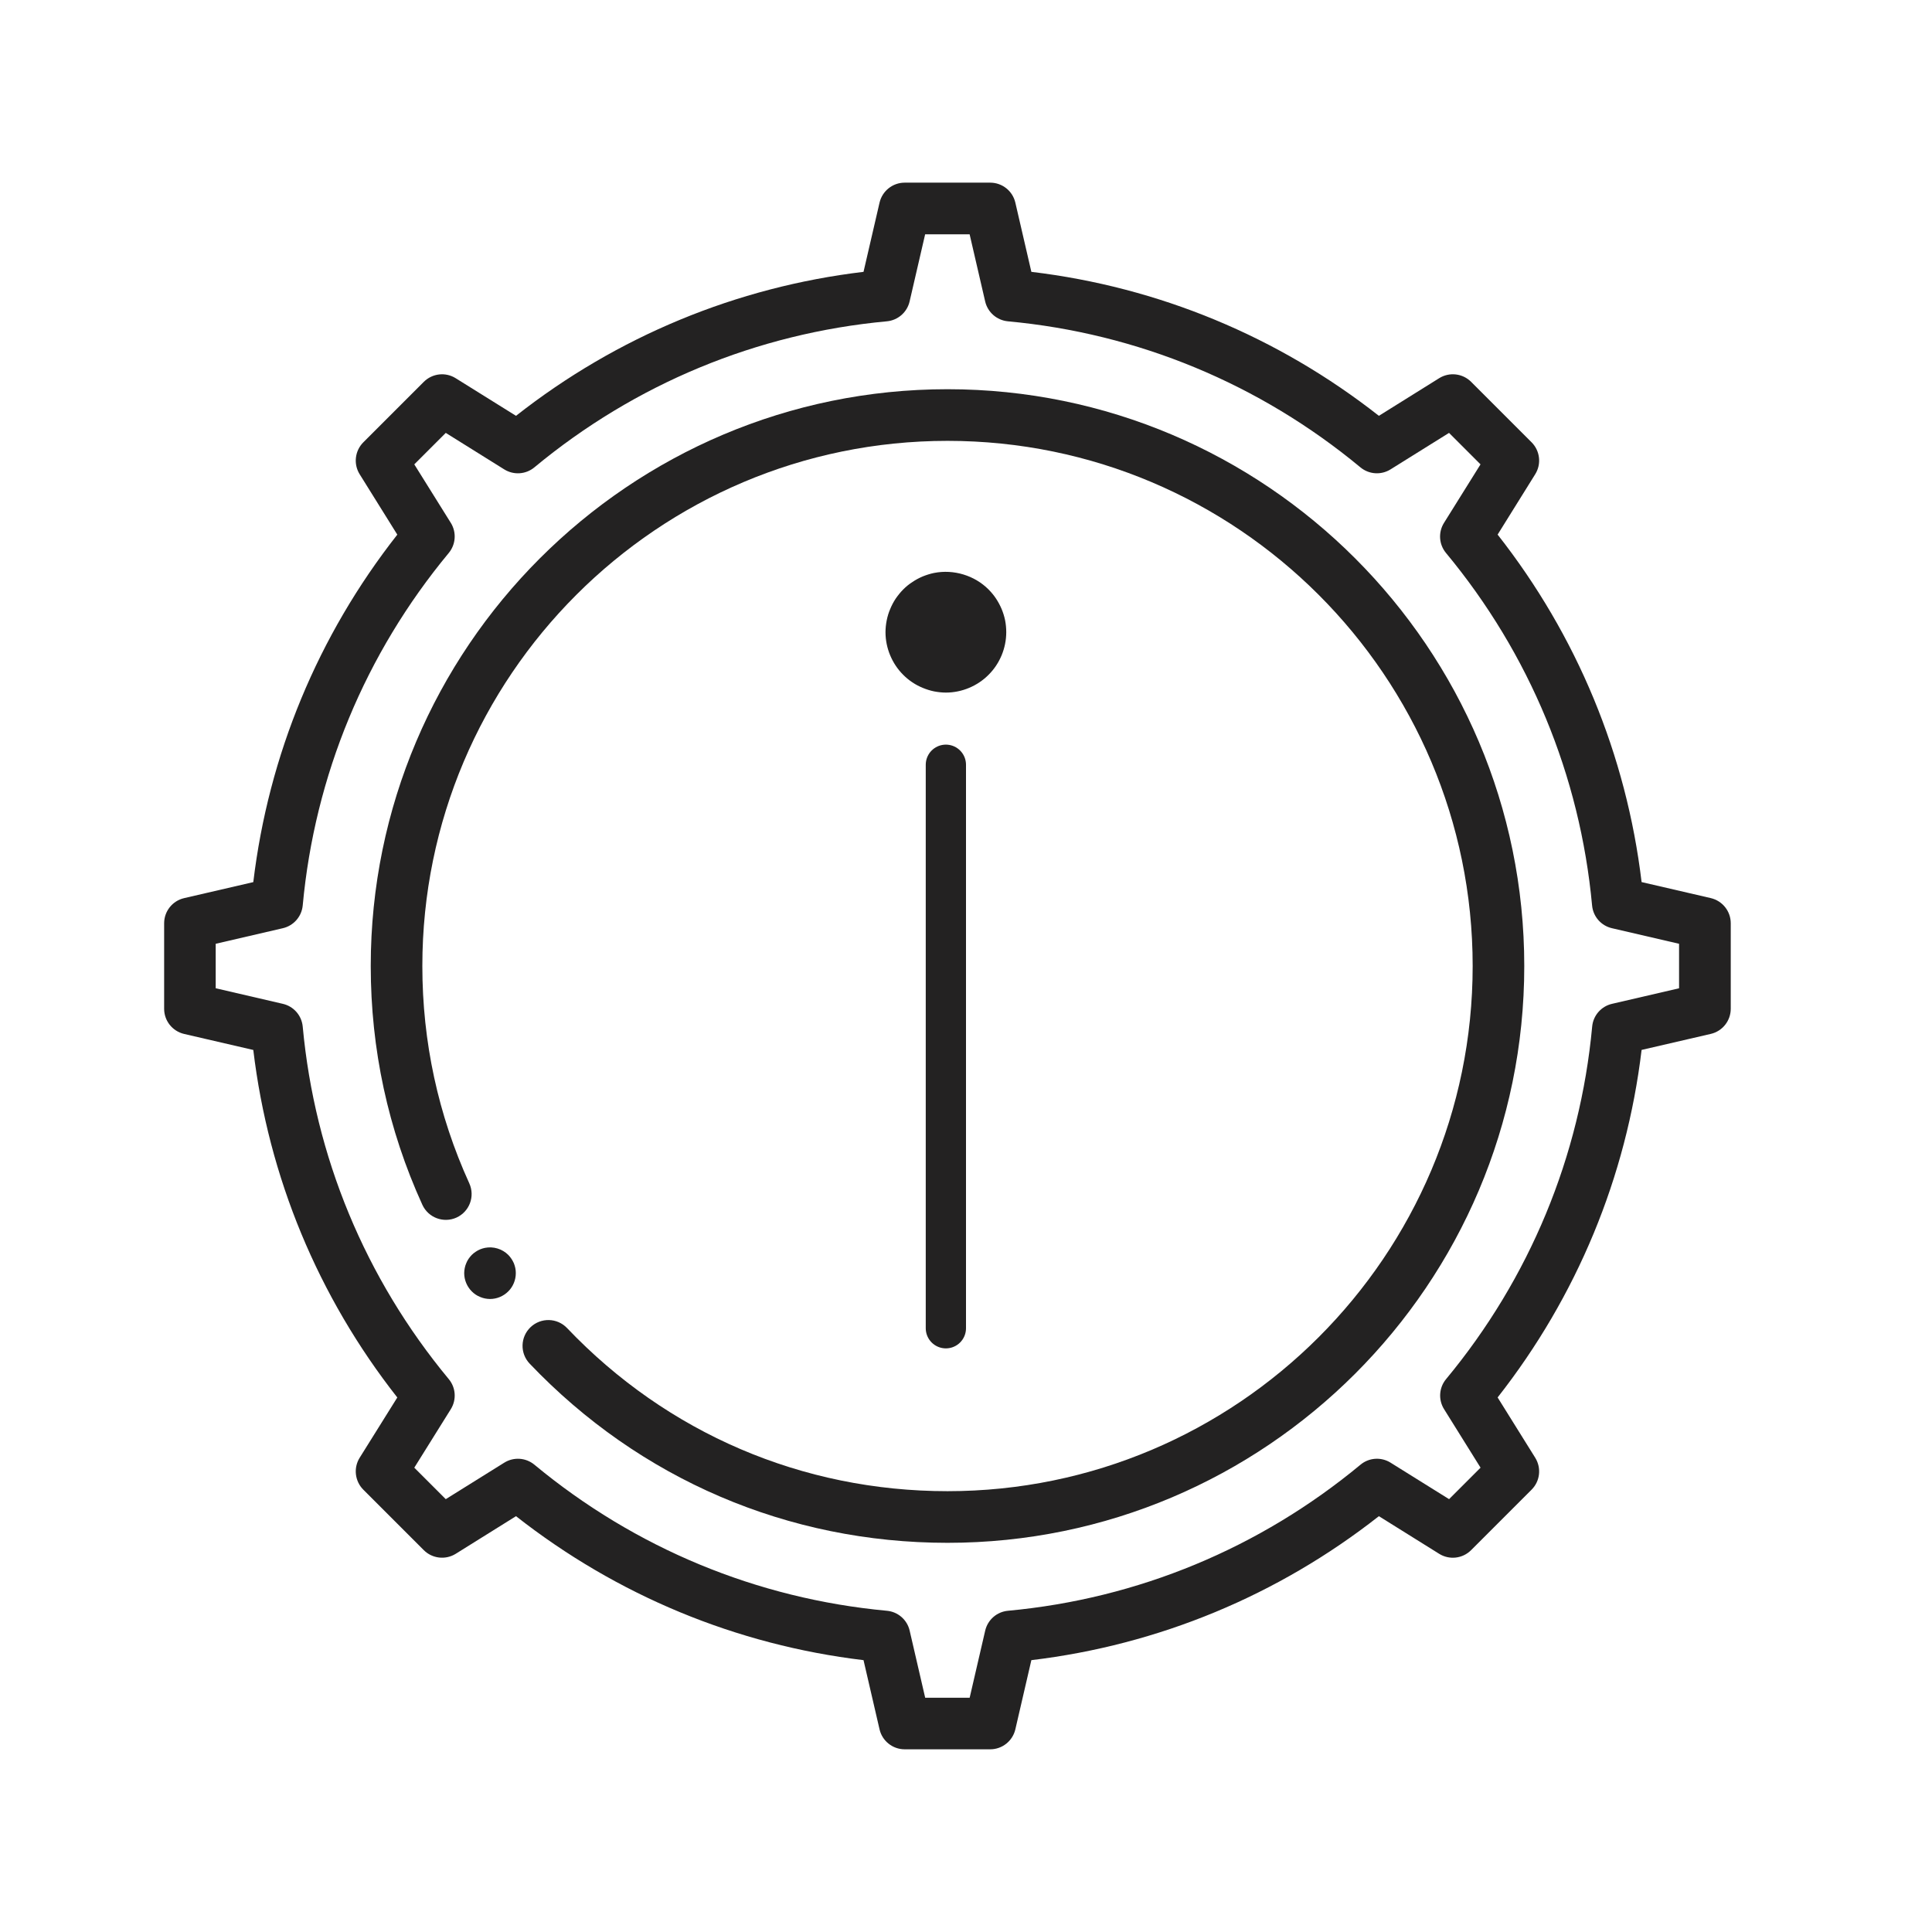
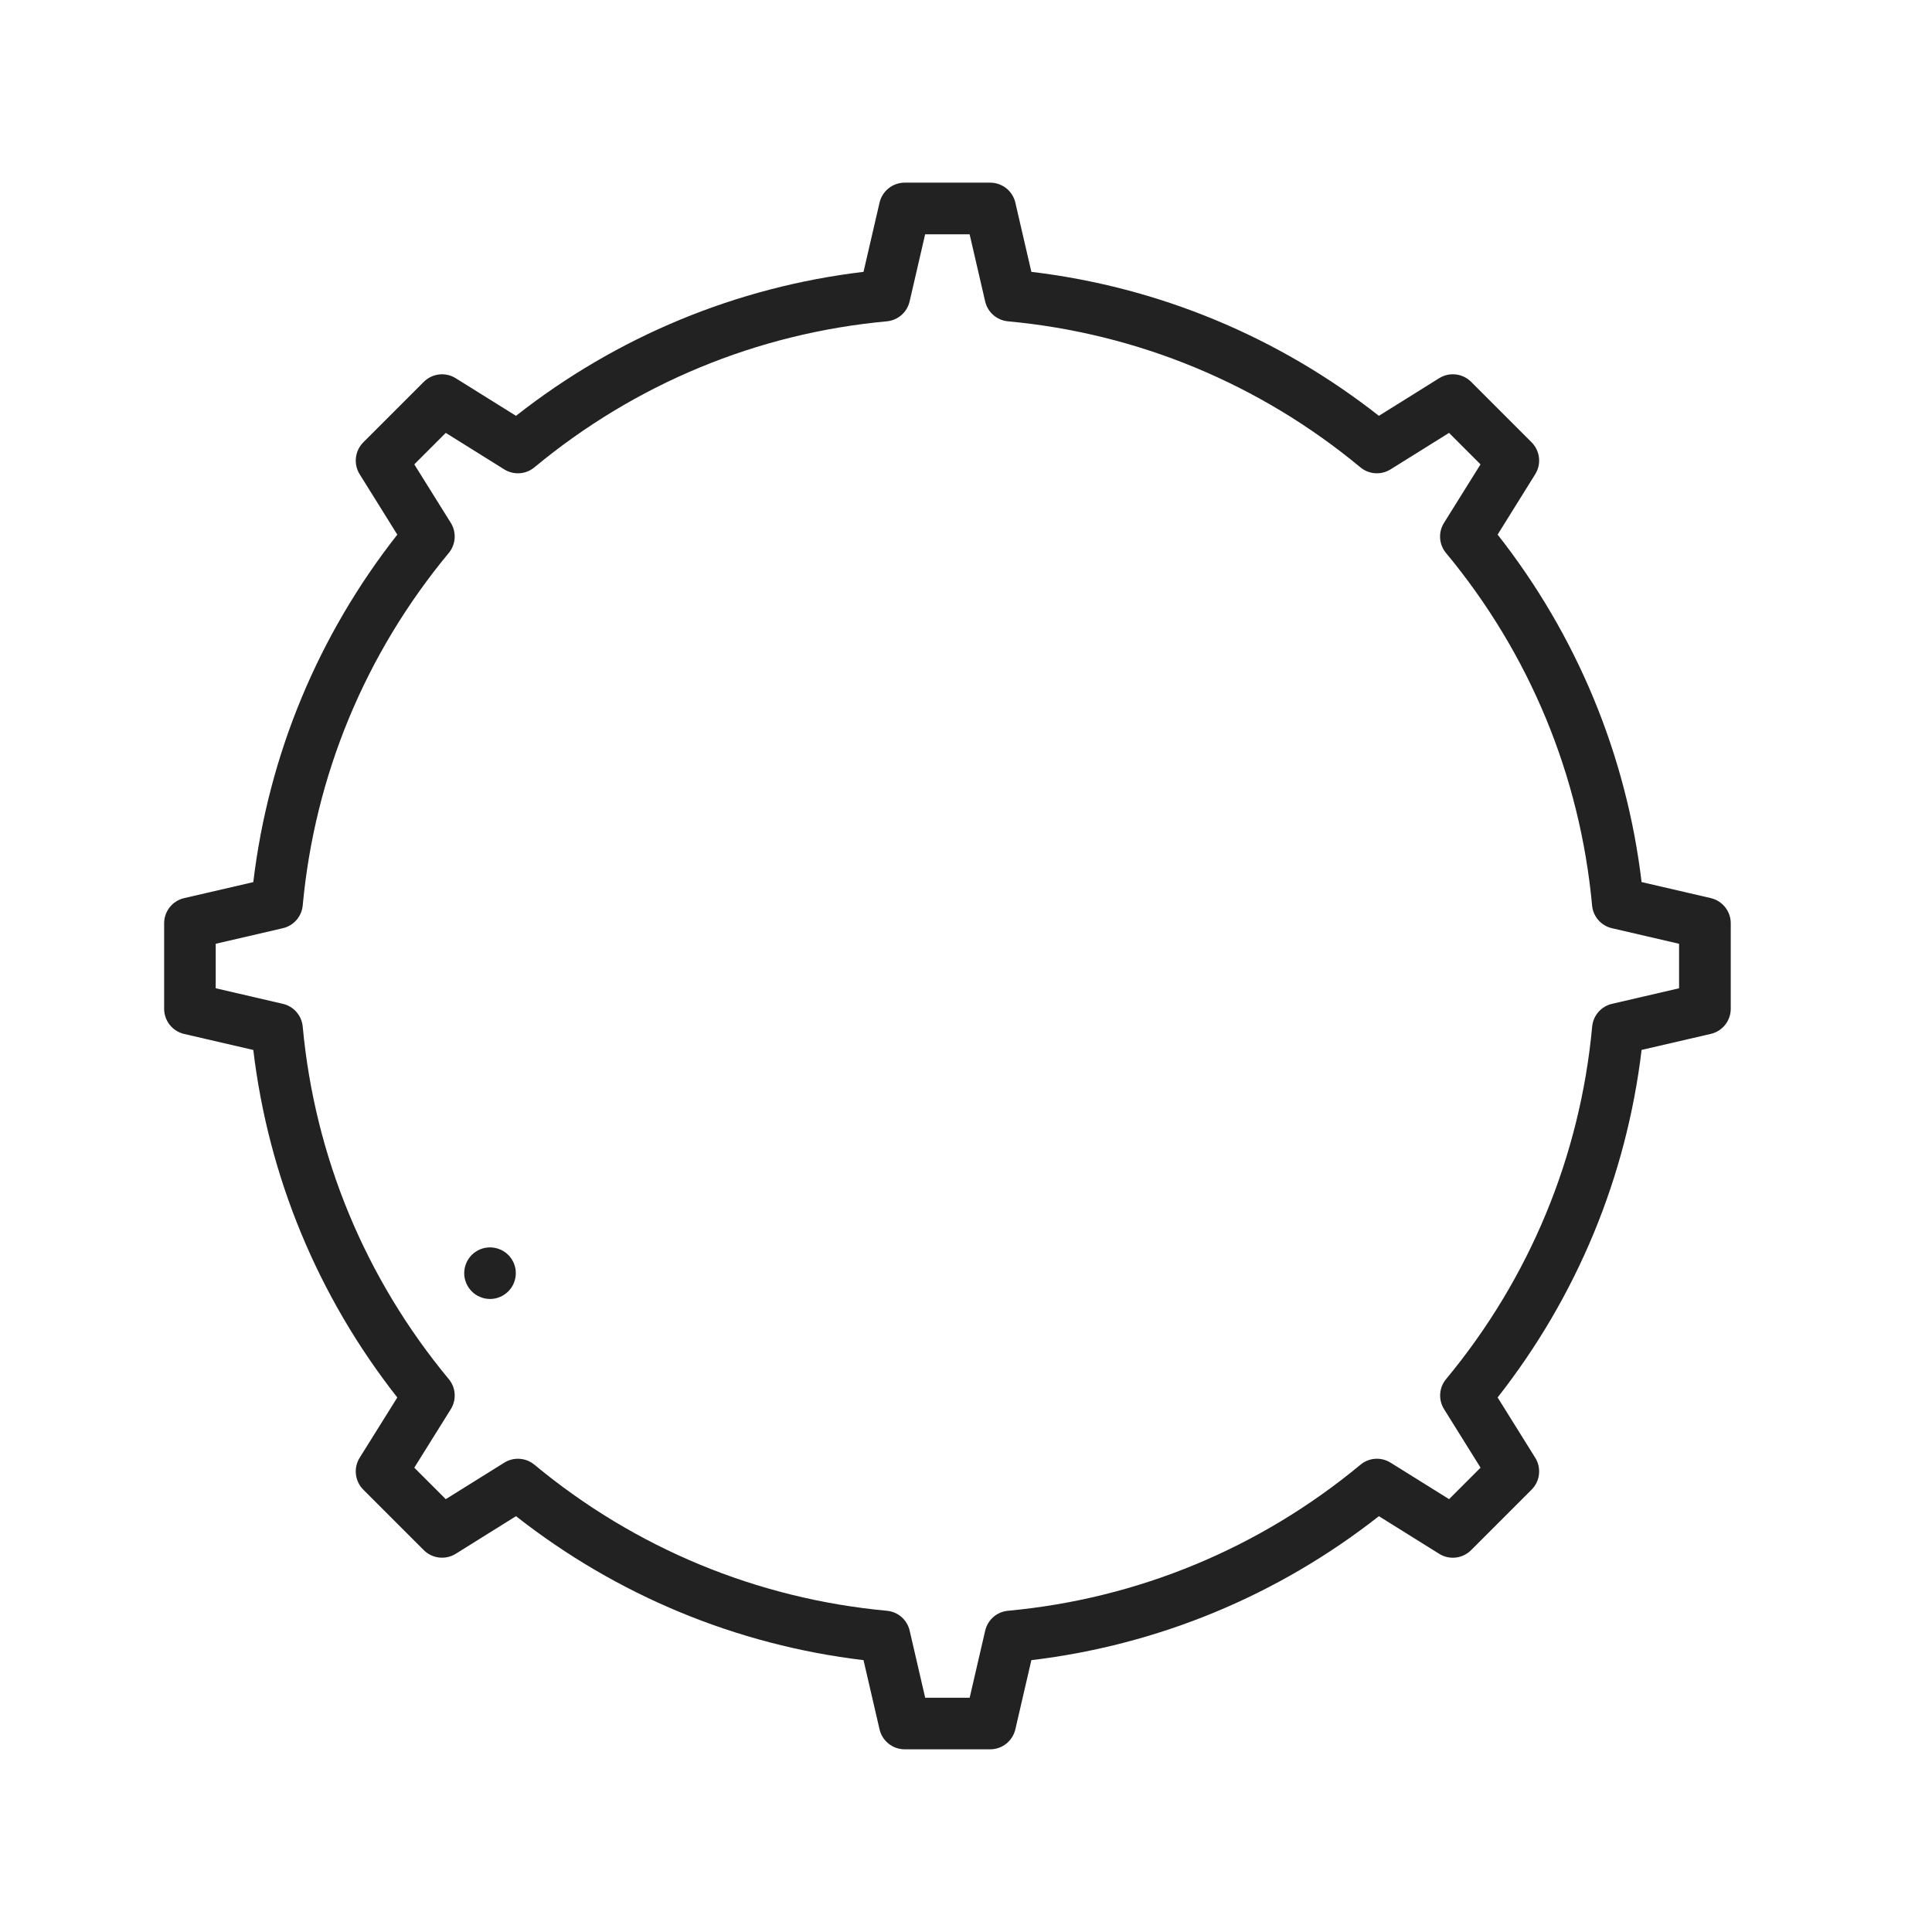
<svg xmlns="http://www.w3.org/2000/svg" width="48" height="48" viewBox="0 0 48 48" fill="none">
  <path d="M42.504 22.313L40.785 21.915C40.407 18.756 39.178 15.789 37.208 13.282L38.142 11.782C38.3 11.53 38.263 11.201 38.052 10.989L36.549 9.486C36.338 9.276 36.01 9.238 35.756 9.396L34.258 10.331C31.749 8.36 28.782 7.131 25.624 6.754L25.226 5.035C25.159 4.744 24.9 4.538 24.601 4.538H22.477C22.178 4.538 21.92 4.744 21.852 5.035L21.454 6.754C18.295 7.131 15.328 8.36 12.82 10.331L11.322 9.397C11.069 9.238 10.741 9.276 10.529 9.487L9.026 10.99C8.816 11.201 8.778 11.53 8.936 11.783L9.871 13.283C7.9 15.791 6.671 18.758 6.293 21.916L4.574 22.314C4.284 22.381 4.078 22.64 4.078 22.939V25.063C4.078 25.362 4.284 25.62 4.574 25.688L6.293 26.086C6.671 29.245 7.9 32.212 9.871 34.72L8.936 36.217C8.778 36.47 8.816 36.799 9.026 37.01L10.529 38.513C10.74 38.724 11.069 38.761 11.322 38.604L12.82 37.669C15.329 39.639 18.296 40.868 21.454 41.246L21.852 42.965C21.919 43.255 22.178 43.461 22.477 43.461H24.601C24.9 43.461 25.158 43.255 25.226 42.965L25.624 41.246C28.783 40.868 31.75 39.639 34.258 37.669L35.756 38.604C36.009 38.762 36.337 38.725 36.549 38.513L38.052 37.01C38.263 36.8 38.3 36.471 38.142 36.217L37.208 34.719C39.178 32.21 40.407 29.243 40.785 26.085L42.504 25.687C42.794 25.62 43 25.361 43 25.062V22.938C43 22.639 42.794 22.381 42.504 22.313ZM41.718 24.553L40.05 24.94C39.781 25.002 39.582 25.23 39.557 25.505C39.258 28.731 38.003 31.76 35.928 34.263C35.751 34.475 35.731 34.777 35.878 35.011L36.784 36.464L36.002 37.246L34.549 36.34C34.315 36.193 34.013 36.213 33.801 36.39C31.298 38.465 28.27 39.72 25.043 40.019C24.767 40.044 24.54 40.243 24.477 40.512L24.091 42.18H22.986L22.6 40.512C22.538 40.243 22.31 40.044 22.034 40.019C18.808 39.72 15.779 38.465 13.277 36.39C13.064 36.214 12.763 36.193 12.528 36.34L11.075 37.246L10.293 36.464L11.2 35.011C11.346 34.776 11.326 34.475 11.149 34.263C9.074 31.76 7.819 28.732 7.521 25.505C7.495 25.229 7.296 25.002 7.027 24.94L5.359 24.553V23.448L7.027 23.061C7.296 22.999 7.495 22.771 7.521 22.496C7.819 19.27 9.074 16.241 11.149 13.739C11.325 13.526 11.346 13.224 11.2 12.99L10.293 11.537L11.075 10.755L12.528 11.662C12.763 11.808 13.064 11.788 13.277 11.611C15.779 9.536 18.807 8.281 22.034 7.983C22.31 7.957 22.537 7.758 22.599 7.489L22.985 5.821H24.09L24.476 7.489C24.538 7.758 24.766 7.957 25.041 7.983C28.267 8.281 31.296 9.536 33.799 11.611C34.011 11.787 34.313 11.808 34.547 11.662L36.001 10.755L36.783 11.537L35.876 12.99C35.729 13.225 35.749 13.526 35.926 13.739C38.002 16.241 39.256 19.269 39.555 22.496C39.58 22.772 39.779 22.999 40.048 23.061L41.716 23.448V24.553H41.718Z" fill="#232222" />
  <path d="M12.767 31.386C12.75 31.348 12.73 31.31 12.707 31.276C12.684 31.241 12.657 31.208 12.628 31.178C12.479 31.029 12.258 30.961 12.049 31.003C12.008 31.011 11.968 31.024 11.93 31.039C11.89 31.056 11.854 31.075 11.819 31.099C11.783 31.122 11.751 31.148 11.721 31.178C11.692 31.208 11.665 31.241 11.641 31.276C11.618 31.31 11.598 31.348 11.583 31.386C11.566 31.425 11.554 31.465 11.546 31.506C11.538 31.547 11.533 31.59 11.533 31.632C11.533 31.8 11.602 31.965 11.721 32.084C11.751 32.114 11.783 32.141 11.819 32.165C11.854 32.188 11.89 32.207 11.93 32.223C11.968 32.239 12.008 32.252 12.049 32.26C12.091 32.268 12.133 32.273 12.174 32.273C12.344 32.273 12.508 32.204 12.628 32.084C12.748 31.965 12.815 31.8 12.815 31.632C12.815 31.59 12.812 31.547 12.803 31.506C12.795 31.465 12.782 31.425 12.767 31.386Z" fill="#232222" />
-   <path d="M24.886 15.133C24.848 15.043 24.801 14.955 24.747 14.873C24.694 14.792 24.629 14.715 24.561 14.646C24.214 14.297 23.695 14.138 23.206 14.235C23.112 14.254 23.018 14.284 22.928 14.32C22.836 14.359 22.75 14.404 22.669 14.46C22.585 14.513 22.51 14.575 22.439 14.646C22.371 14.715 22.309 14.792 22.253 14.873C22.199 14.955 22.152 15.043 22.116 15.133C22.077 15.223 22.049 15.317 22.03 15.413C22.011 15.51 22 15.608 22 15.707C22 16.101 22.161 16.487 22.439 16.765C22.51 16.836 22.585 16.898 22.669 16.954C22.75 17.008 22.836 17.053 22.928 17.091C23.018 17.128 23.112 17.158 23.206 17.177C23.305 17.196 23.404 17.207 23.5 17.207C23.896 17.207 24.282 17.046 24.561 16.765C24.841 16.487 25 16.101 25 15.707C25 15.608 24.991 15.51 24.972 15.413C24.953 15.317 24.923 15.223 24.886 15.133Z" fill="#232222" />
-   <path d="M23.541 9.67C15.639 9.67 9.211 16.099 9.211 24C9.211 26.068 9.642 28.064 10.493 29.932C10.64 30.254 11.02 30.396 11.342 30.25C11.664 30.103 11.806 29.723 11.66 29.401C10.886 27.701 10.493 25.883 10.493 24C10.493 16.805 16.346 10.953 23.541 10.953C30.735 10.953 36.588 16.805 36.588 24C36.588 31.195 30.735 37.048 23.541 37.048C19.933 37.048 16.577 35.608 14.088 32.995C13.844 32.739 13.438 32.729 13.182 32.973C12.925 33.218 12.915 33.623 13.16 33.88C15.893 36.75 19.579 38.331 23.541 38.331C31.442 38.331 37.87 31.903 37.87 24.001C37.87 16.099 31.442 9.67 23.541 9.67Z" fill="#232222" />
-   <path d="M23.5 33V19" stroke="#232222" stroke-linecap="round" />
</svg>